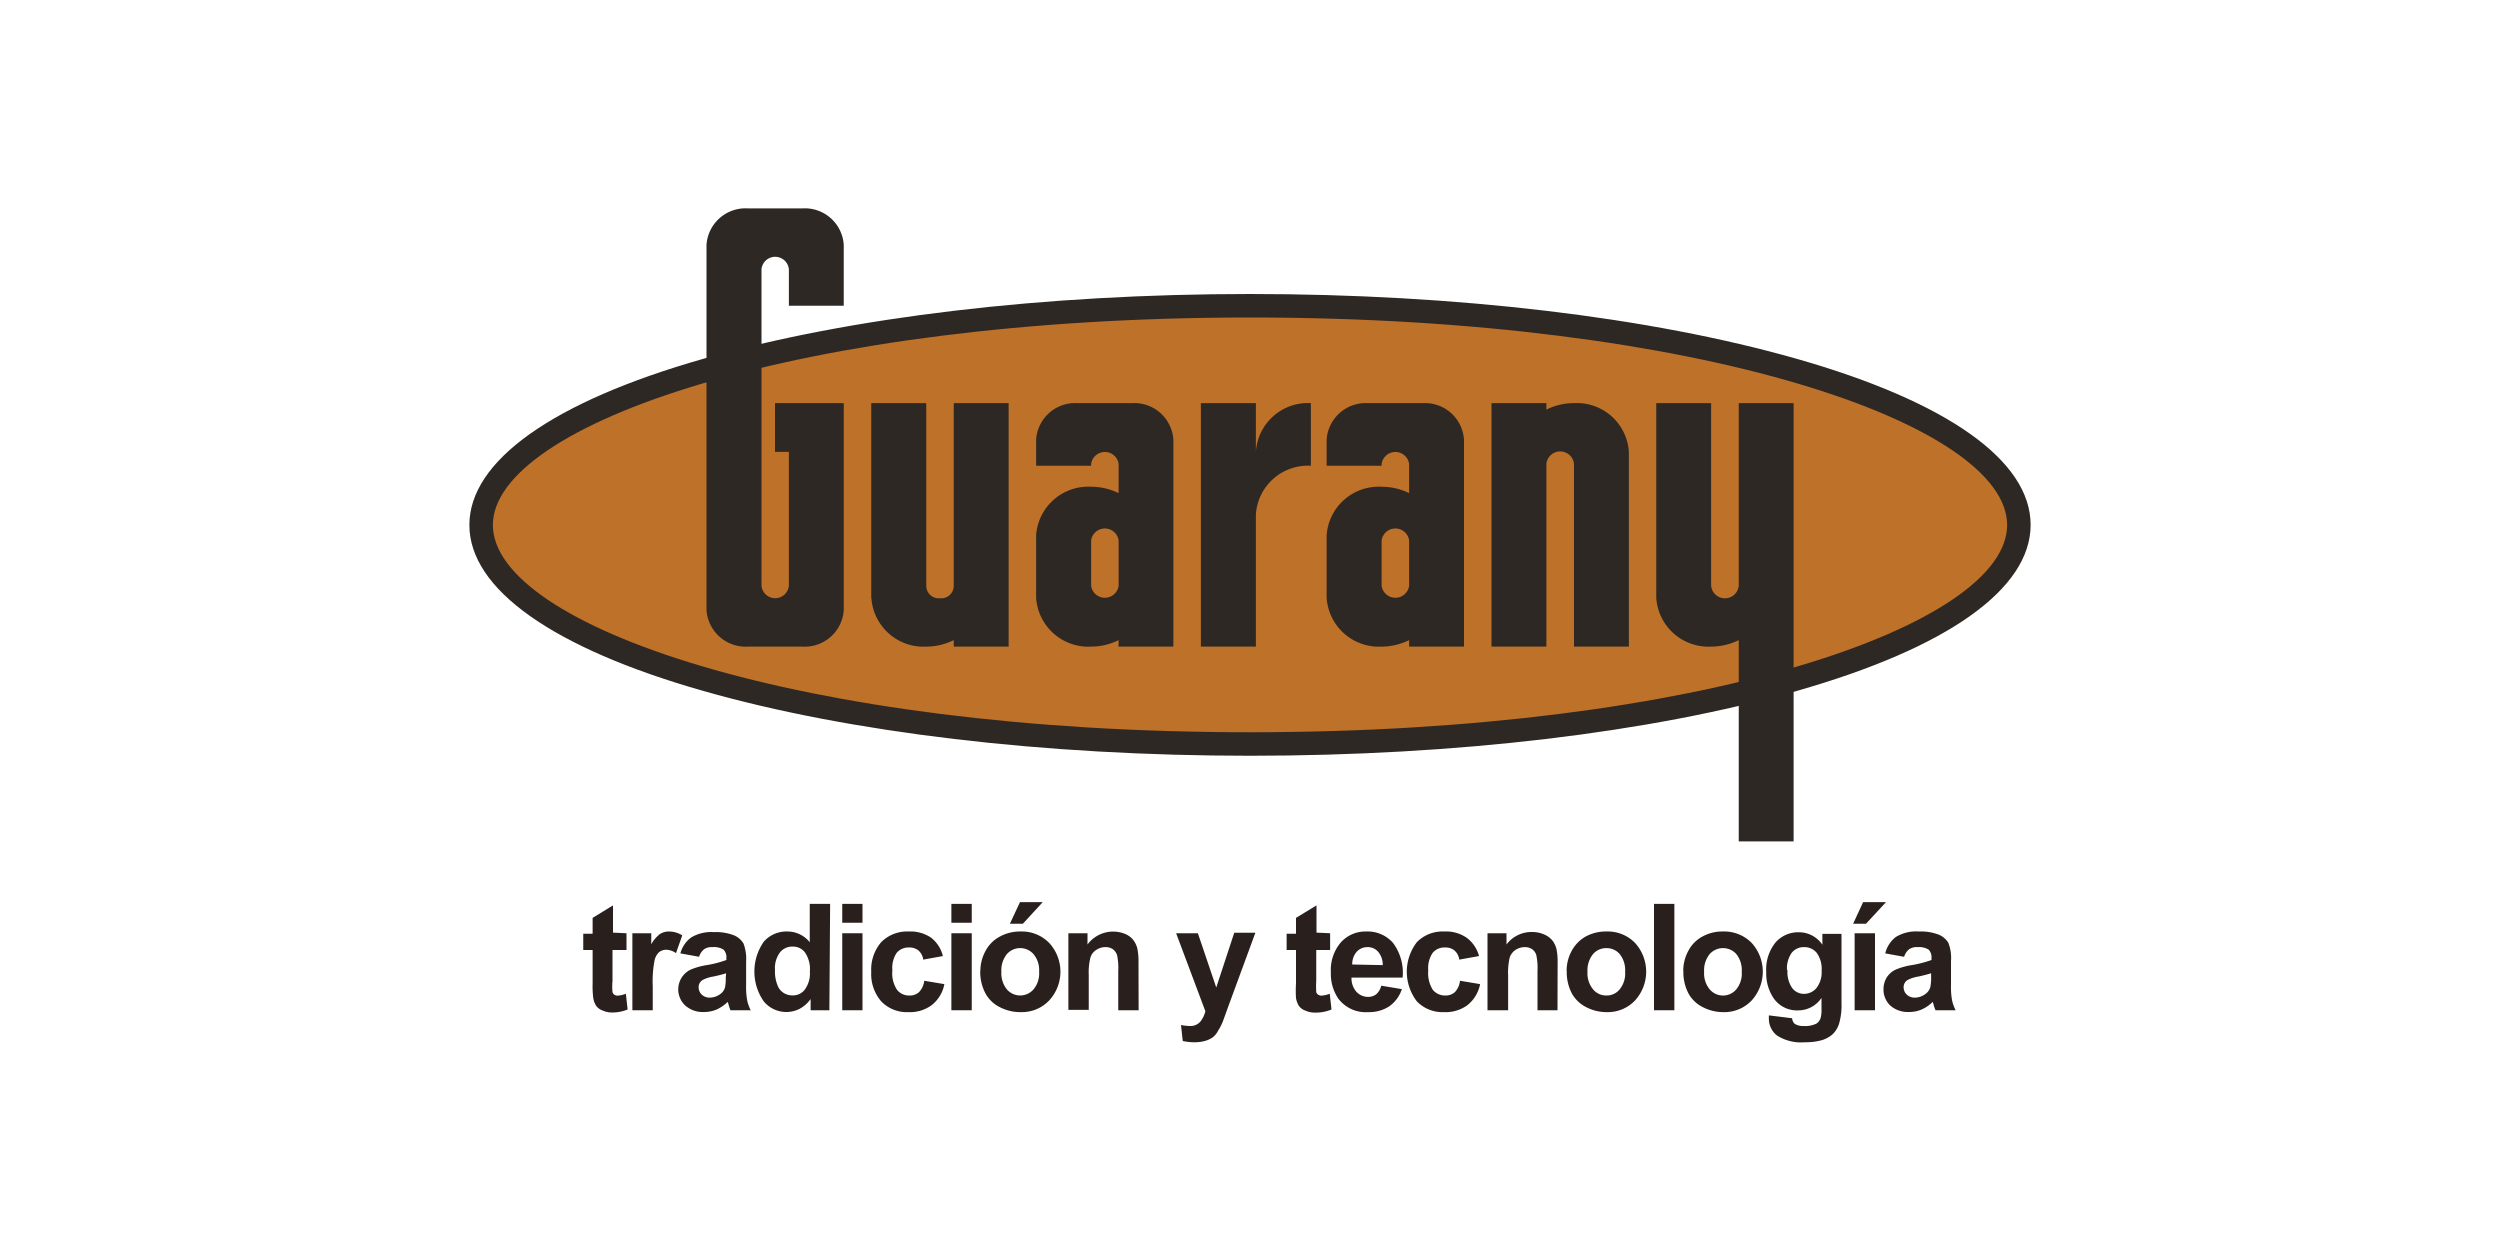
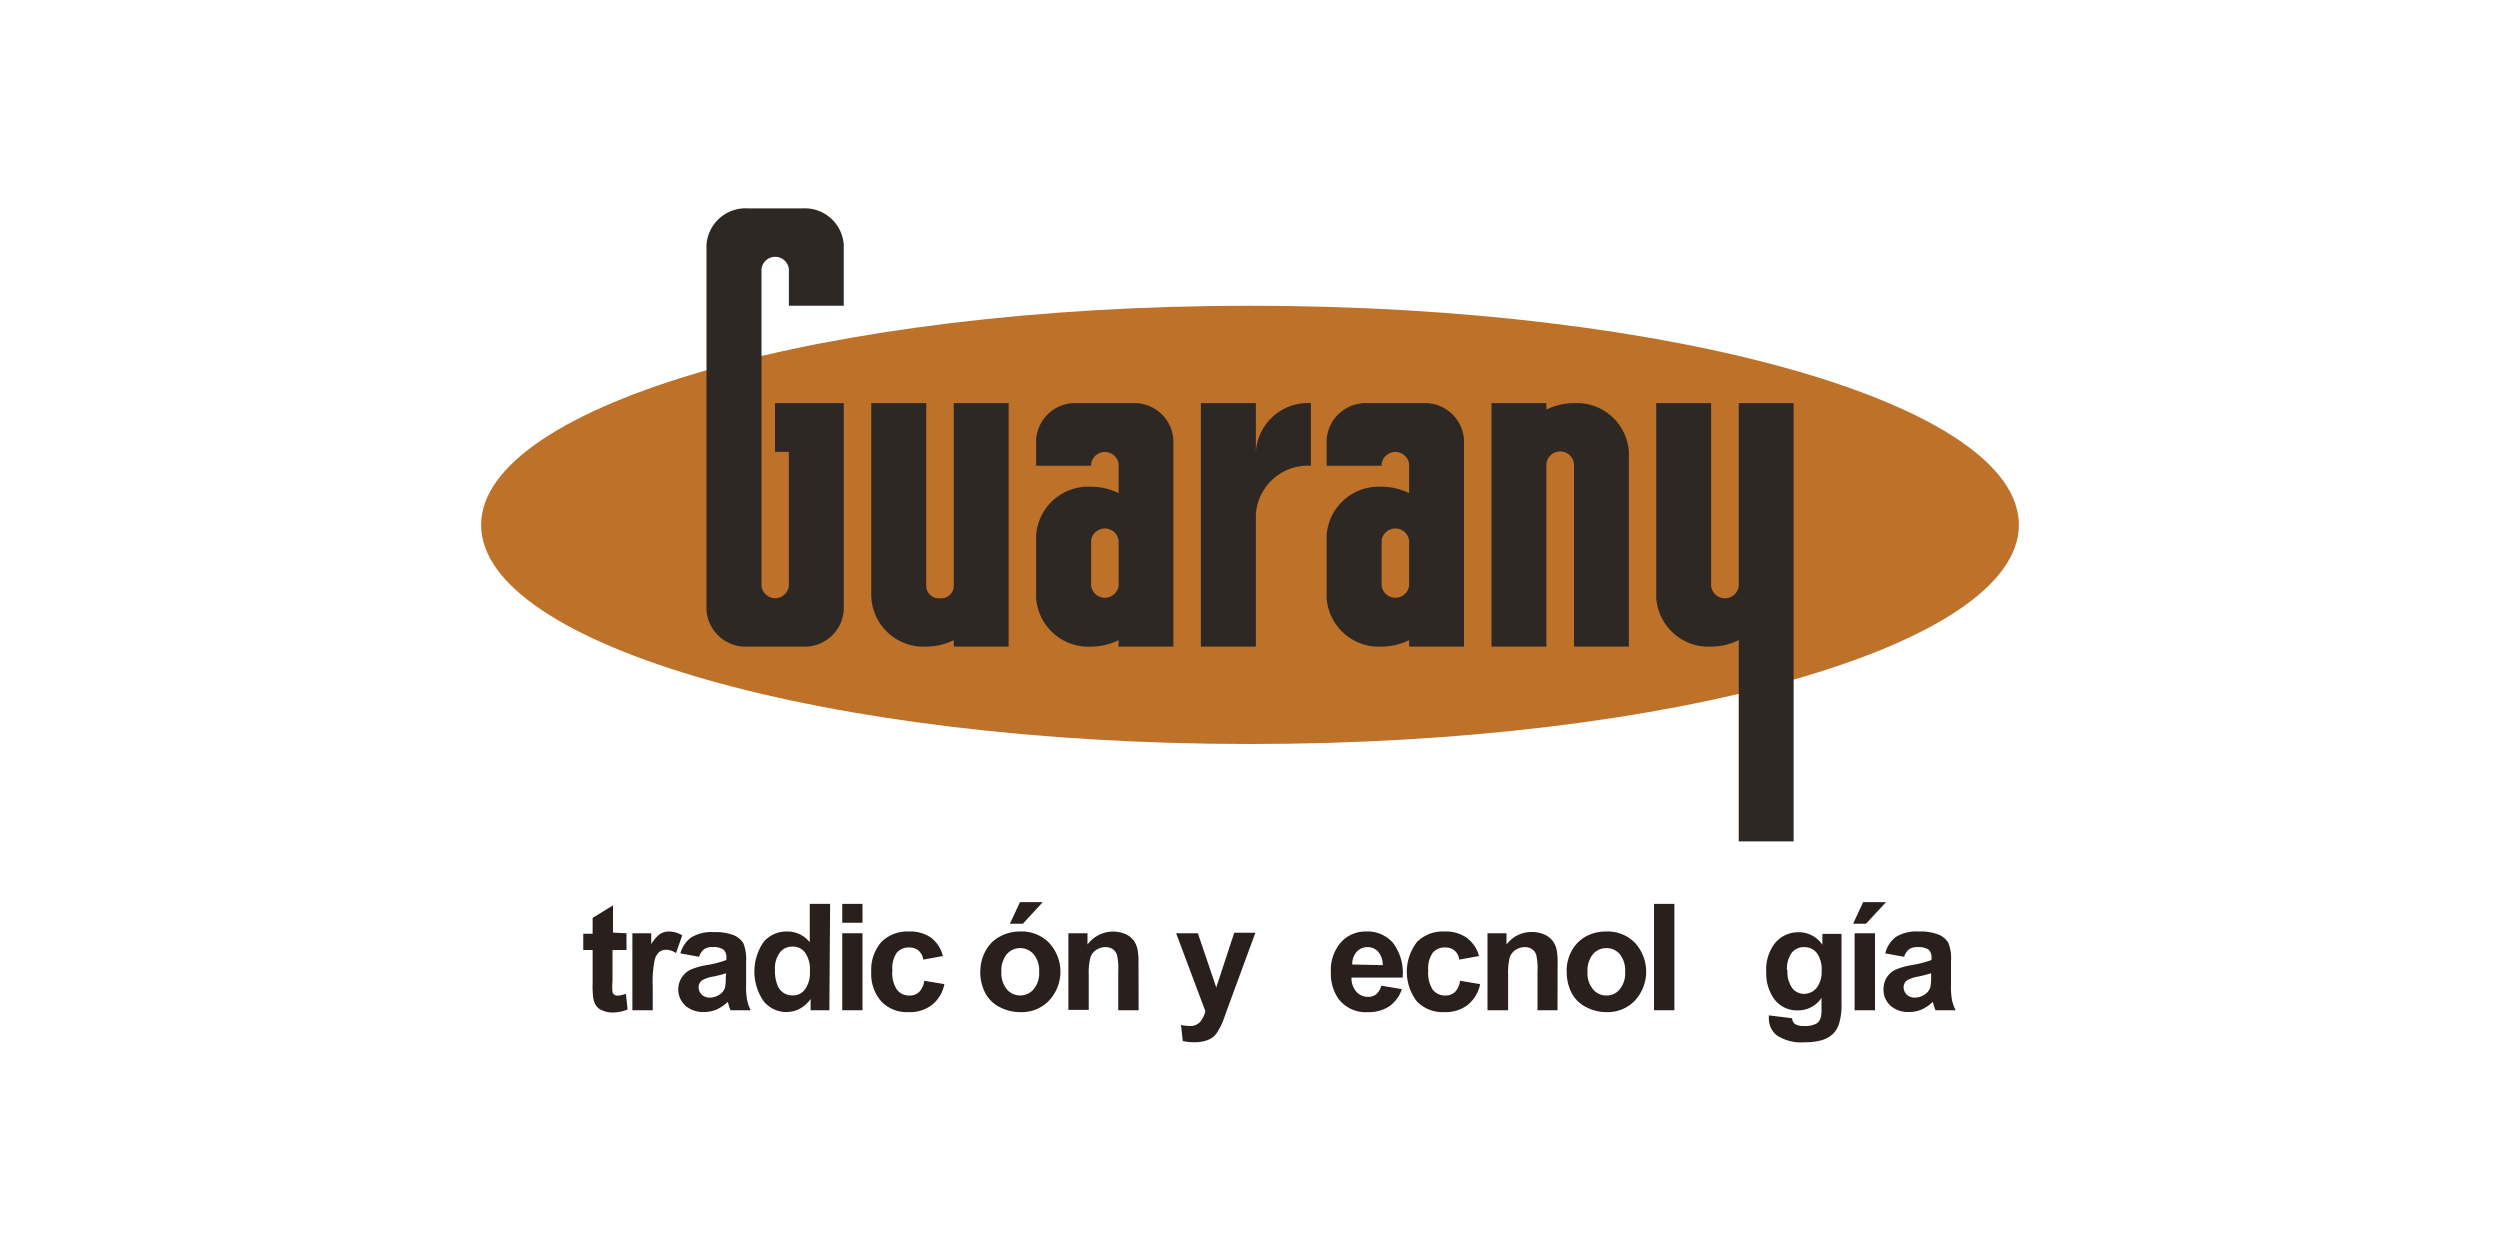
<svg xmlns="http://www.w3.org/2000/svg" id="Capa_1" data-name="Capa 1" viewBox="0 0 200 100">
  <defs>
    <style>.cls-1{fill:#29201d;}.cls-2{fill:#be7128;}.cls-3{fill:#2e2825;}</style>
  </defs>
  <title>Guarany</title>
  <path class="cls-1" d="M50.12,74.66V76H49v2.48a4.54,4.54,0,0,0,0,.88.34.34,0,0,0,.14.21.44.44,0,0,0,.28.08,2.13,2.13,0,0,0,.65-.15l.14,1.26A3.22,3.22,0,0,1,49,81a1.83,1.83,0,0,1-.79-.16,1.06,1.06,0,0,1-.52-.38,1.6,1.6,0,0,1-.23-.63,7.28,7.28,0,0,1-.05-1.15V76h-.75v-1.3h.75V73.43l1.63-1v2.18Z" />
  <path class="cls-1" d="M52.22,80.82H50.59V74.66H52.1v.88a2.66,2.66,0,0,1,.7-.82,1.33,1.33,0,0,1,.71-.2,2,2,0,0,1,1.07.31l-.5,1.42a1.44,1.44,0,0,0-.77-.27.94.94,0,0,0-.58.19,1.27,1.27,0,0,0-.37.69,8.9,8.9,0,0,0-.14,2.06Z" />
  <path class="cls-1" d="M58.09,77.86c-.21.07-.54.16-1,.26a2.68,2.68,0,0,0-.88.28.66.66,0,0,0-.32.57.82.82,0,0,0,.25.6.92.92,0,0,0,.65.24,1.45,1.45,0,0,0,.84-.29A1,1,0,0,0,58,79a3.54,3.54,0,0,0,.06-.8Zm-2.18-1.32-1.48-.27A2.33,2.33,0,0,1,55.29,75a3.1,3.1,0,0,1,1.81-.43,4,4,0,0,1,1.63.26,1.63,1.63,0,0,1,.75.65,3.52,3.52,0,0,1,.21,1.46V78.8a6,6,0,0,0,.08,1.2,3,3,0,0,0,.29.82H58.44a3.29,3.29,0,0,1-.16-.48l-.06-.19a3.14,3.14,0,0,1-.89.61,2.51,2.51,0,0,1-1,.2,2.11,2.11,0,0,1-1.5-.51,1.76,1.76,0,0,1,.4-2.87,5.34,5.34,0,0,1,1.3-.37,8.62,8.62,0,0,0,1.58-.41v-.16a.83.83,0,0,0-.23-.67,1.42,1.42,0,0,0-.88-.2,1.07,1.07,0,0,0-.67.17,1.2,1.2,0,0,0-.4.6" />
  <path class="cls-1" d="M62,77.61A2.89,2.89,0,0,0,62.28,79a1.25,1.25,0,0,0,1.11.63,1.18,1.18,0,0,0,1-.47,2.18,2.18,0,0,0,.4-1.43,2.36,2.36,0,0,0-.39-1.53,1.18,1.18,0,0,0-1-.47,1.22,1.22,0,0,0-1,.46A2.1,2.1,0,0,0,62,77.61m4.35,3.21H64.85v-.9a2.56,2.56,0,0,1-.89.79,2.34,2.34,0,0,1-2.86-.6,4.17,4.17,0,0,1,0-4.77A2.4,2.4,0,0,1,63,74.52a2.28,2.28,0,0,1,1.78.86V72.31h1.63Z" />
  <path class="cls-1" d="M67.38,80.82H69V74.66H67.38Zm0-7H69V72.31H67.38Z" />
  <path class="cls-1" d="M75.46,76.48l-1.6.29a1.19,1.19,0,0,0-.37-.72,1.11,1.11,0,0,0-.75-.25,1.24,1.24,0,0,0-1,.42,2.18,2.18,0,0,0-.35,1.41,2.38,2.38,0,0,0,.37,1.55,1.2,1.2,0,0,0,1,.46,1.05,1.05,0,0,0,.76-.27,1.55,1.55,0,0,0,.42-.91l1.61.27a2.81,2.81,0,0,1-1,1.67,2.92,2.92,0,0,1-1.89.57,2.82,2.82,0,0,1-2.16-.86,3.32,3.32,0,0,1-.8-2.36,3.36,3.36,0,0,1,.8-2.38,2.91,2.91,0,0,1,2.19-.85,2.94,2.94,0,0,1,1.79.49,2.65,2.65,0,0,1,.95,1.47" />
-   <path class="cls-1" d="M76.11,80.82h1.63V74.66H76.11Zm0-7h1.63V72.31H76.11Z" />
  <path class="cls-1" d="M80.79,73.9l.81-1.73h1.82L81.83,73.9Zm-.68,3.84a2.07,2.07,0,0,0,.43,1.4,1.41,1.41,0,0,0,2.15,0,2,2,0,0,0,.44-1.41,2,2,0,0,0-.44-1.39,1.42,1.42,0,0,0-2.15,0,2.07,2.07,0,0,0-.43,1.4m-1.68-.08a3.32,3.32,0,0,1,.41-1.58A2.75,2.75,0,0,1,80,74.92a3.35,3.35,0,0,1,1.64-.4,3.05,3.05,0,0,1,2.29.91,3.39,3.39,0,0,1,0,4.61,3,3,0,0,1-2.27.93A3.51,3.51,0,0,1,80,80.58a2.64,2.64,0,0,1-1.17-1.12,3.68,3.68,0,0,1-.41-1.8" />
  <path class="cls-1" d="M91.09,80.82H89.46V77.68a4.85,4.85,0,0,0-.1-1.29,1,1,0,0,0-.34-.46,1,1,0,0,0-.57-.16,1.31,1.31,0,0,0-.76.23,1.1,1.1,0,0,0-.46.62A4.9,4.9,0,0,0,87.1,78v2.79H85.47V74.66H87v.9a2.55,2.55,0,0,1,3-.85,1.62,1.62,0,0,1,.67.5,1.85,1.85,0,0,1,.32.68,5.19,5.19,0,0,1,.09,1.1Z" />
  <path class="cls-1" d="M94.09,74.66h1.74L97.3,79l1.44-4.38h1.69l-2.18,5.93-.39,1.08a4.12,4.12,0,0,1-.41.82A1.49,1.49,0,0,1,97,83a2.08,2.08,0,0,1-.62.28,3.12,3.12,0,0,1-.84.1,4.05,4.05,0,0,1-.92-.1L94.48,82a3.76,3.76,0,0,0,.7.08,1.05,1.05,0,0,0,.84-.34,2.2,2.2,0,0,0,.41-.84Z" />
-   <path class="cls-1" d="M106.41,74.66V76H105.3v2.48a6.47,6.47,0,0,0,0,.88.32.32,0,0,0,.15.21.43.43,0,0,0,.27.08,2.24,2.24,0,0,0,.66-.15l.14,1.26a3.3,3.3,0,0,1-1.29.25,1.91,1.91,0,0,1-.8-.16,1.11,1.11,0,0,1-.52-.38,1.77,1.77,0,0,1-.23-.63,8.82,8.82,0,0,1,0-1.15V76h-.75v-1.3h.75V73.43l1.64-1v2.18Z" />
  <path class="cls-1" d="M110.62,77.21a1.6,1.6,0,0,0-.37-1.07,1.09,1.09,0,0,0-.84-.37,1.14,1.14,0,0,0-.89.39,1.48,1.48,0,0,0-.34,1Zm-.09,1.65,1.62.27a2.72,2.72,0,0,1-1,1.37,2.93,2.93,0,0,1-1.69.47,2.75,2.75,0,0,1-2.38-1.06,3.5,3.5,0,0,1-.61-2.12,3.38,3.38,0,0,1,.8-2.4,2.63,2.63,0,0,1,2-.87,2.7,2.7,0,0,1,2.17.91,4,4,0,0,1,.77,2.78h-4.09a1.64,1.64,0,0,0,.39,1.13,1.26,1.26,0,0,0,.94.41,1.05,1.05,0,0,0,.65-.21,1.35,1.35,0,0,0,.4-.68" />
  <path class="cls-1" d="M118.35,76.48l-1.61.29a1.14,1.14,0,0,0-.37-.72,1.08,1.08,0,0,0-.75-.25,1.22,1.22,0,0,0-1,.42,2.17,2.17,0,0,0-.36,1.41,2.52,2.52,0,0,0,.36,1.55,1.25,1.25,0,0,0,1,.46,1.1,1.1,0,0,0,.77-.27,1.55,1.55,0,0,0,.41-.91l1.61.27a2.85,2.85,0,0,1-1,1.67,2.93,2.93,0,0,1-1.9.57,2.84,2.84,0,0,1-2.16-.86,3.89,3.89,0,0,1,0-4.74,2.88,2.88,0,0,1,2.18-.85,2.92,2.92,0,0,1,1.79.49,2.66,2.66,0,0,1,1,1.47" />
  <path class="cls-1" d="M124.6,80.82H123V77.68a4.85,4.85,0,0,0-.1-1.29.89.89,0,0,0-.34-.46,1,1,0,0,0-.56-.16,1.37,1.37,0,0,0-.77.23,1.2,1.2,0,0,0-.46.62,5.43,5.43,0,0,0-.12,1.41v2.79H119V74.66h1.52v.9a2.49,2.49,0,0,1,2-1,2.43,2.43,0,0,1,1,.19,1.72,1.72,0,0,1,.68.5,1.85,1.85,0,0,1,.32.68,5.19,5.19,0,0,1,.09,1.1Z" />
  <path class="cls-1" d="M127,77.74a2,2,0,0,0,.44,1.4,1.35,1.35,0,0,0,1.07.5,1.33,1.33,0,0,0,1.07-.5,2,2,0,0,0,.43-1.41,2.06,2.06,0,0,0-.43-1.4,1.38,1.38,0,0,0-1.07-.48,1.39,1.39,0,0,0-1.07.48,2.07,2.07,0,0,0-.44,1.41m-1.67-.08a3.31,3.31,0,0,1,.4-1.58,2.87,2.87,0,0,1,1.13-1.16,3.36,3.36,0,0,1,1.65-.4,3.05,3.05,0,0,1,2.29.91,3.42,3.42,0,0,1,0,4.61,3,3,0,0,1-2.27.93,3.52,3.52,0,0,1-1.62-.39,2.7,2.7,0,0,1-1.17-1.12,3.68,3.68,0,0,1-.4-1.8" />
  <rect class="cls-1" x="132.32" y="72.31" width="1.63" height="8.51" />
-   <path class="cls-1" d="M136.33,77.74a2,2,0,0,0,.44,1.4,1.39,1.39,0,0,0,2.14,0,2,2,0,0,0,.43-1.41,2.06,2.06,0,0,0-.43-1.4,1.43,1.43,0,0,0-2.14,0,2.07,2.07,0,0,0-.44,1.41m-1.67-.08a3.31,3.31,0,0,1,.4-1.58,2.72,2.72,0,0,1,1.14-1.16,3.28,3.28,0,0,1,1.63-.4,3.07,3.07,0,0,1,2.3.91,3.42,3.42,0,0,1,0,4.61,3,3,0,0,1-2.27.93,3.52,3.52,0,0,1-1.62-.39,2.64,2.64,0,0,1-1.17-1.12,3.68,3.68,0,0,1-.4-1.8" />
  <path class="cls-1" d="M143,77.61a2.24,2.24,0,0,0,.38,1.44,1.18,1.18,0,0,0,.94.46,1.31,1.31,0,0,0,1-.47,2.07,2.07,0,0,0,.41-1.38,2.2,2.2,0,0,0-.39-1.43,1.27,1.27,0,0,0-1-.46,1.23,1.23,0,0,0-1,.45,2.17,2.17,0,0,0-.38,1.39m-1.45,3.62,1.86.23a.66.66,0,0,0,.21.45,1.29,1.29,0,0,0,.73.17,2,2,0,0,0,1-.19.83.83,0,0,0,.33-.42,2.37,2.37,0,0,0,.08-.74v-.9a2.23,2.23,0,0,1-1.85,1,2.27,2.27,0,0,1-2-1,3.55,3.55,0,0,1-.57-2.06,3.43,3.43,0,0,1,.74-2.37,2.41,2.41,0,0,1,1.86-.82,2.26,2.26,0,0,1,1.89,1v-.87h1.53v5.53a5.23,5.23,0,0,1-.19,1.64,2,2,0,0,1-.5.84,2.28,2.28,0,0,1-.87.49,4.77,4.77,0,0,1-1.37.17,3.56,3.56,0,0,1-2.23-.54,1.7,1.7,0,0,1-.65-1.36,1.48,1.48,0,0,1,0-.2" />
  <path class="cls-1" d="M148.37,74.66H150v6.16h-1.63Zm-.12-.76.8-1.73h1.83l-1.6,1.73Z" />
  <path class="cls-1" d="M154.49,77.86c-.22.07-.55.16-1,.26a2.77,2.77,0,0,0-.88.28.66.66,0,0,0-.32.57.82.82,0,0,0,.25.6.92.92,0,0,0,.65.24,1.42,1.42,0,0,0,.84-.29,1,1,0,0,0,.39-.53,3.38,3.38,0,0,0,.07-.8Zm-2.19-1.32-1.48-.27a2.33,2.33,0,0,1,.86-1.32,3.1,3.1,0,0,1,1.81-.43,4,4,0,0,1,1.63.26,1.63,1.63,0,0,1,.75.65,3.36,3.36,0,0,1,.21,1.46V78.8a6,6,0,0,0,.08,1.2,3.37,3.37,0,0,0,.29.82h-1.61a3.29,3.29,0,0,1-.16-.48l-.06-.19a3,3,0,0,1-.89.61,2.51,2.51,0,0,1-1,.2,2.13,2.13,0,0,1-1.5-.51,1.75,1.75,0,0,1-.55-1.31,1.8,1.8,0,0,1,.25-.93,1.71,1.71,0,0,1,.7-.63,5.48,5.48,0,0,1,1.3-.37,9,9,0,0,0,1.59-.41v-.16a.86.86,0,0,0-.23-.67,1.46,1.46,0,0,0-.88-.2,1.1,1.1,0,0,0-.68.17,1.26,1.26,0,0,0-.4.6" />
  <path class="cls-2" d="M100,24.46c33.88,0,61.51,7.87,61.51,17.53S133.88,59.52,100,59.52,38.49,51.64,38.49,42,66.12,24.46,100,24.46" />
-   <path class="cls-3" d="M100,25.4C63.77,25.4,39.43,34,39.43,42S63.77,58.58,100,58.58,160.57,50,160.57,42,136.23,25.4,100,25.4m0,35.06c-16.47,0-32-1.84-43.72-5.18C44.2,51.84,37.55,47.12,37.55,42S44.2,32.14,56.28,28.7C68,25.36,83.53,23.52,100,23.52s32,1.84,43.72,5.18c12.08,3.44,18.73,8.16,18.73,13.29s-6.65,9.85-18.73,13.29C132,58.62,116.47,60.46,100,60.46" />
  <path class="cls-3" d="M56.52,19.59a3.13,3.13,0,0,1,3.3-2.92h4.39a3.12,3.12,0,0,1,3.29,2.92v4.87H63.11V21.54a1.1,1.1,0,0,0-2.19,0V46.86a1.1,1.1,0,0,0,2.19,0V36.15H62v-3.9H67.5V48.81a3.13,3.13,0,0,1-3.29,2.92H59.82a3.14,3.14,0,0,1-3.3-2.92ZM69.7,47.83V32.25h4.4V46.86a1,1,0,0,0,1.1,1,1,1,0,0,0,1.1-1V32.25h4.39V51.73H76.3v-.52a5,5,0,0,1-2.19.52,4.18,4.18,0,0,1-4.4-3.9m19.78,3.38a5,5,0,0,1-2.2.52,4.19,4.19,0,0,1-4.4-3.9v-5a4.18,4.18,0,0,1,4.4-3.89,5,5,0,0,1,2.2.51V37.12a1.11,1.11,0,0,0-2.2,0v.14h-4.4V35.17a3.13,3.13,0,0,1,3.3-2.92h4.39a3.13,3.13,0,0,1,3.29,2.92V51.73H89.48Zm0-4.35V43.24a1.11,1.11,0,0,0-2.2,0v3.62a1.11,1.11,0,0,0,2.2,0m15.38-14.61a4.17,4.17,0,0,0-4.4,3.9v-3.9h-4.4V51.73h4.4V41.16a4.17,4.17,0,0,1,4.4-3.9Zm18.84.52v-.52h-4.39V51.73h4.39V37.12a1.11,1.11,0,0,1,2.21,0V51.73h4.39V36.15a4.17,4.17,0,0,0-4.39-3.9,4.92,4.92,0,0,0-2.21.52m8.79,15.06a4.19,4.19,0,0,0,4.39,3.9,5.06,5.06,0,0,0,2.21-.52v16.1h4.39V32.25h-4.39V46.86a1.11,1.11,0,0,1-2.21,0V32.25h-4.39Z" />
  <path class="cls-3" d="M112.73,51.21a5,5,0,0,1-2.2.52,4.19,4.19,0,0,1-4.4-3.9v-5a4.18,4.18,0,0,1,4.4-3.89,5,5,0,0,1,2.2.51V37.12a1.11,1.11,0,0,0-2.2,0v.14h-4.4V35.17a3.14,3.14,0,0,1,3.31-2.92h4.39a3.13,3.13,0,0,1,3.29,2.92V51.73h-4.39Zm0-4.35V43.24a1.11,1.11,0,0,0-2.2,0v3.62a1.11,1.11,0,0,0,2.2,0" />
</svg>